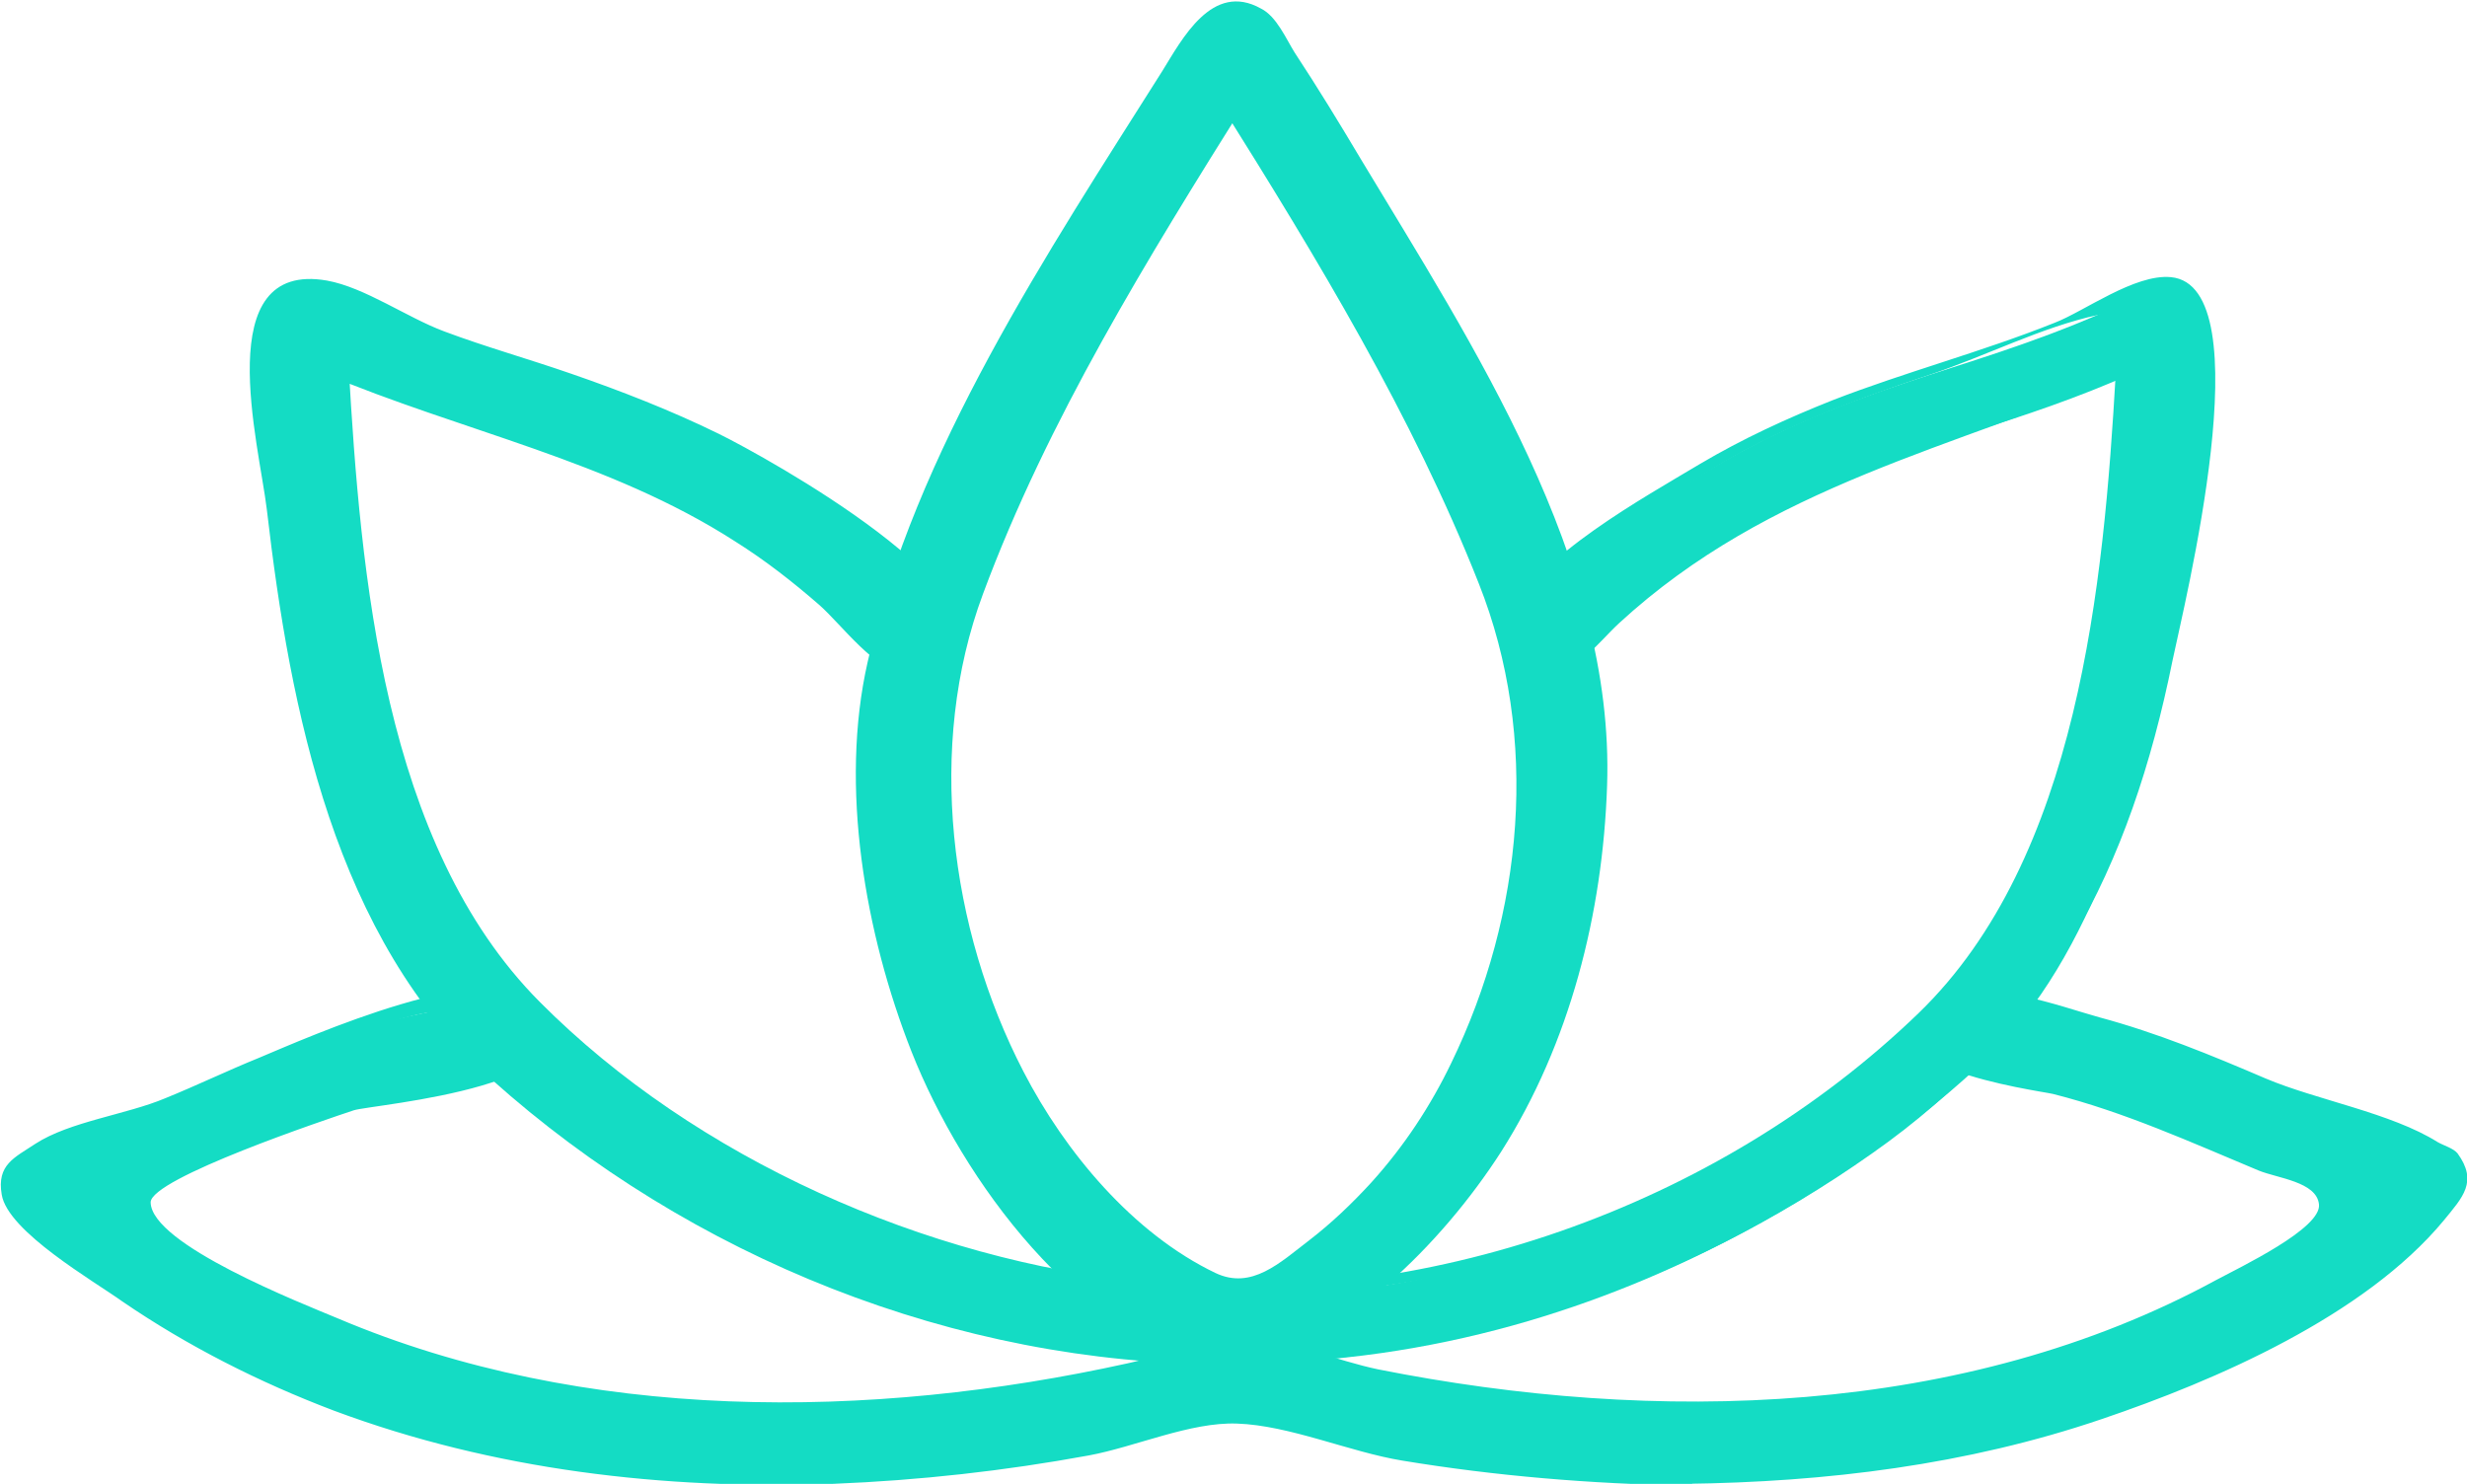
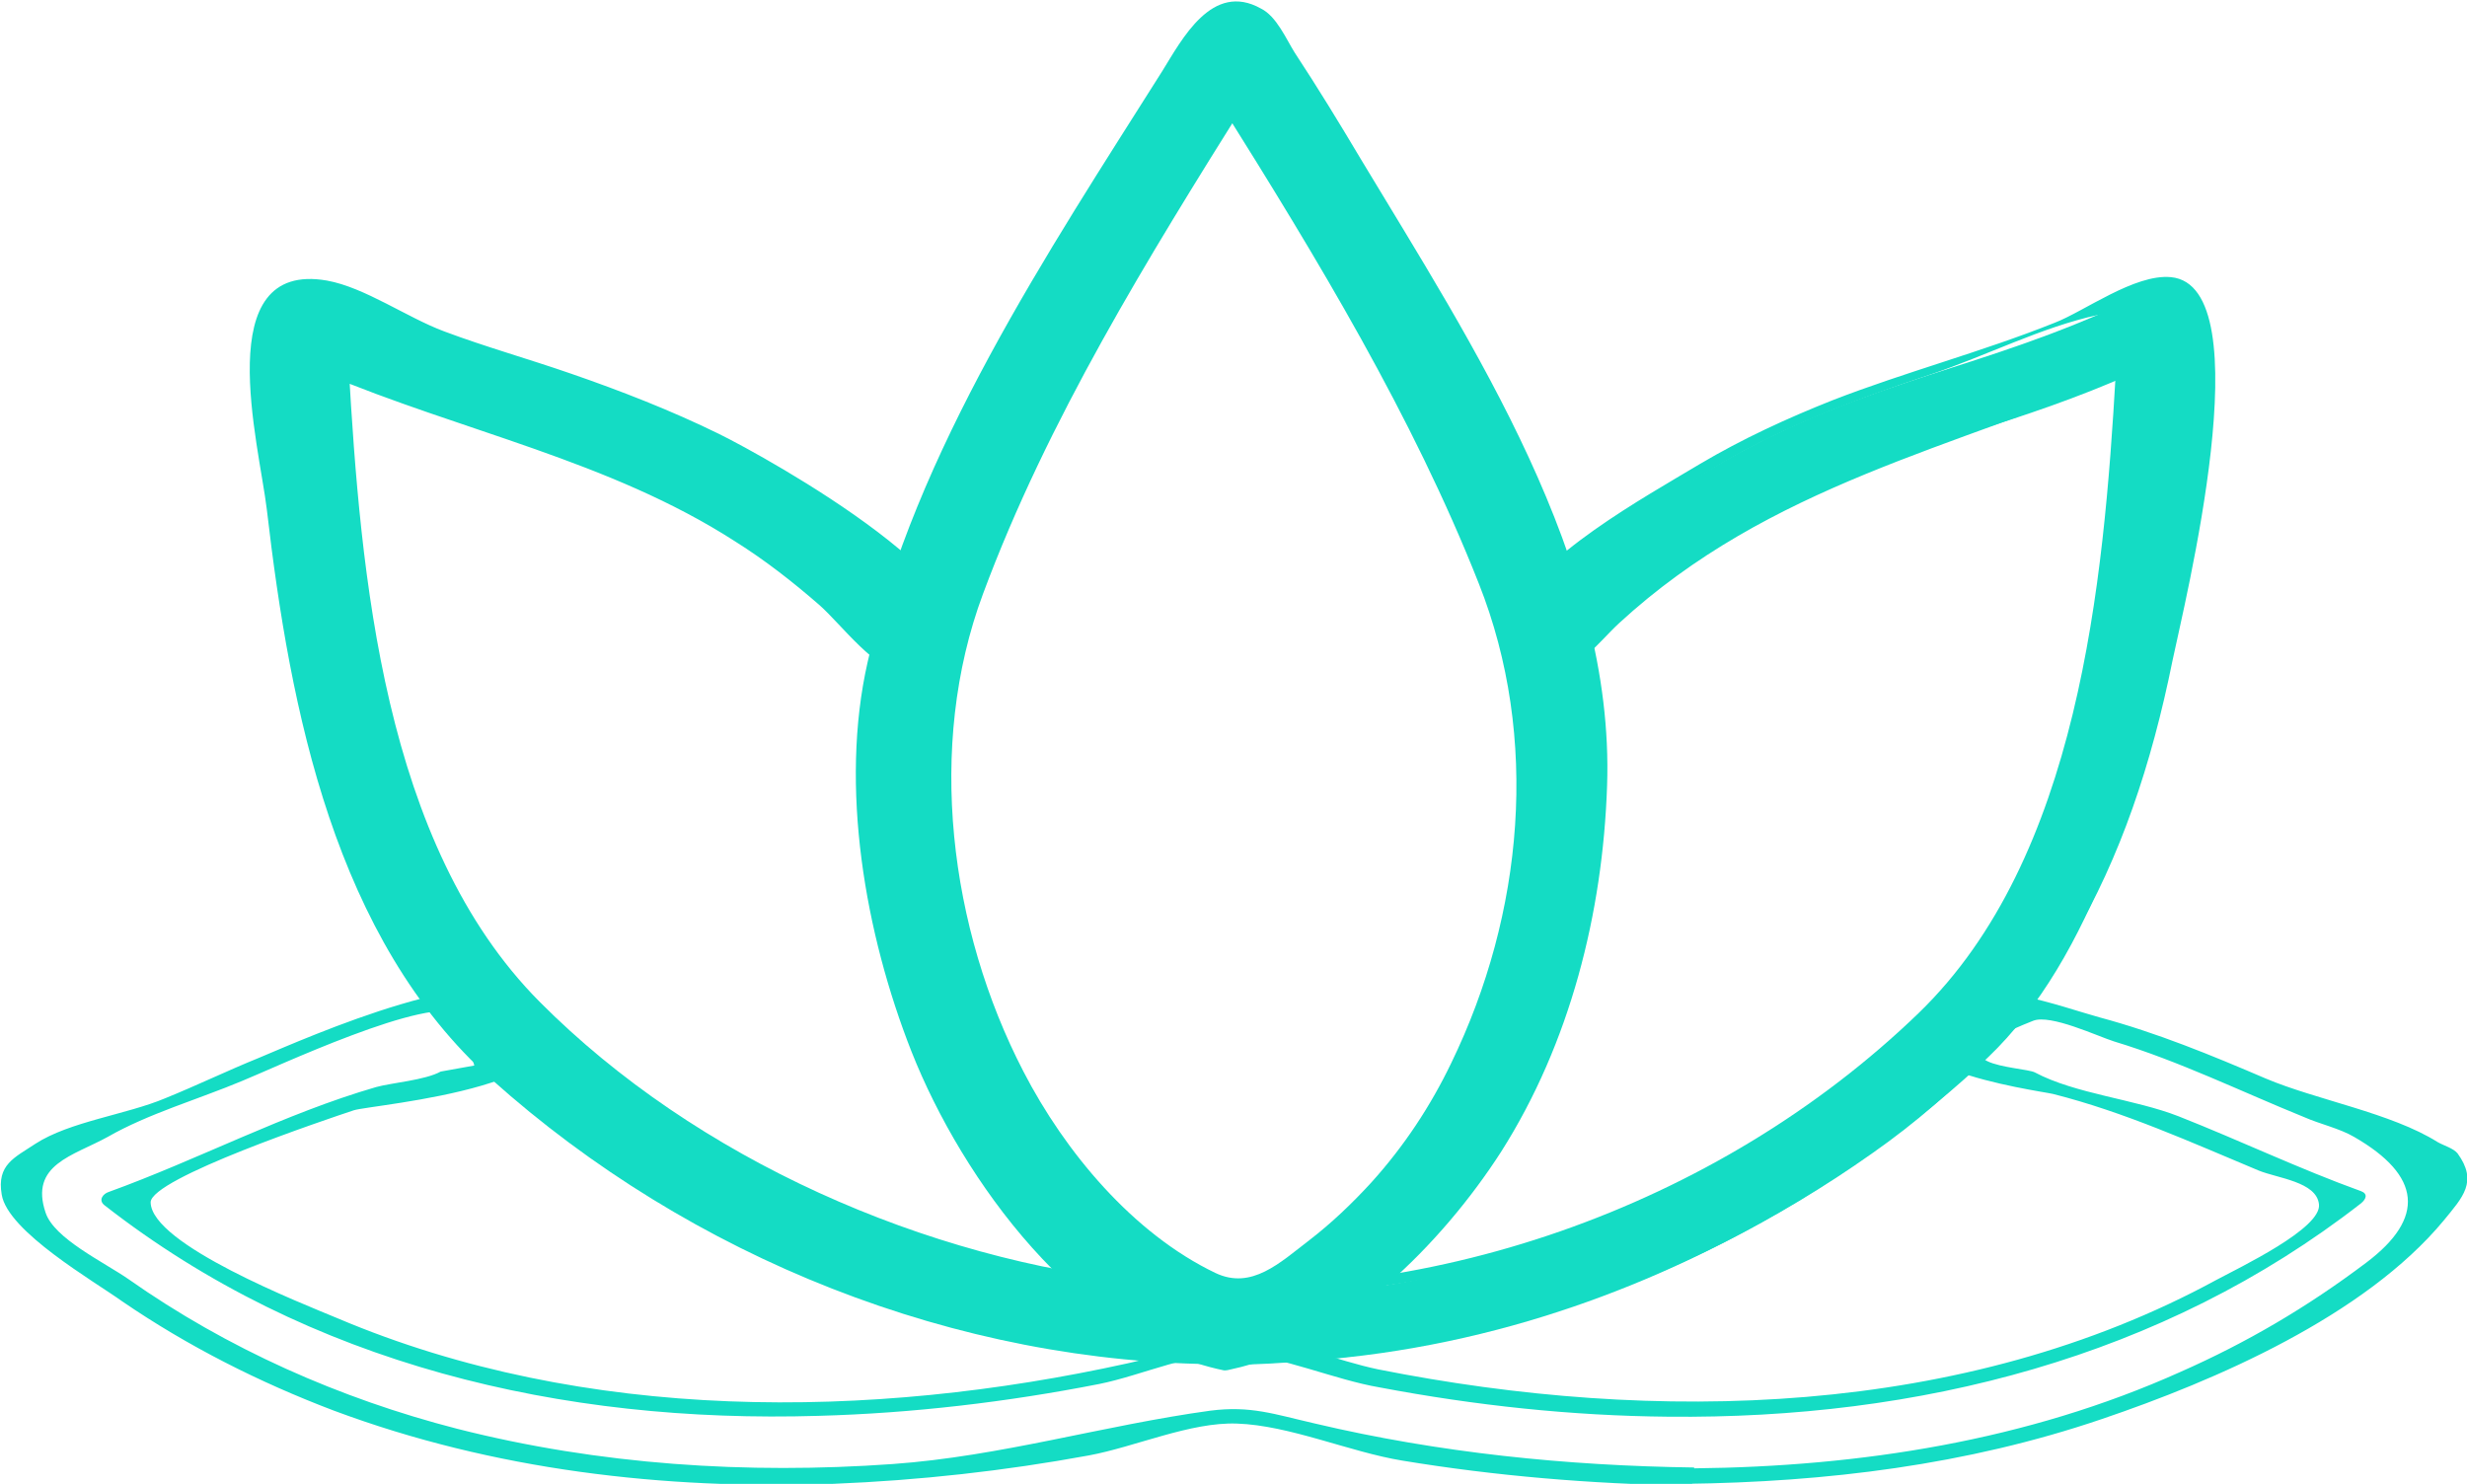
<svg xmlns="http://www.w3.org/2000/svg" id="uuid-8f1c3e48-1949-458c-80e4-4a6be0a0c2e7" viewBox="0 0 28.66 17.24">
  <defs>
    <style>.uuid-541eafc8-5e19-4aaa-ba7d-89bf02850df8{fill:#14dcc4;}</style>
  </defs>
  <g id="uuid-035b26da-81d1-4e22-a69e-17a65453a8ff">
    <g>
      <g>
        <path class="uuid-541eafc8-5e19-4aaa-ba7d-89bf02850df8" d="m14.33,15.84c-.05,0-.11-.01-.16-.03-3.21-1.4-4.19-4.82-4.03-7.56.13-2.28,3.71-7.76,3.86-8,.14-.22.51-.22.65,0,.15.23,3.73,5.72,3.86,8h0c.16,2.74-.82,6.16-4.03,7.56-.05.02-.1.03-.16.03Zm0-14.65c-.89,1.42-3.31,5.4-3.41,7.1-.14,2.43.69,5.45,3.41,6.73,2.72-1.28,3.55-4.3,3.41-6.73-.09-1.56-2.25-5.27-3.41-7.1Z" />
        <g>
          <path class="uuid-541eafc8-5e19-4aaa-ba7d-89bf02850df8" d="m14.45,15.78c-1.45-.3-2.71-1.86-3.33-3.11s-.85-2.57-.85-3.92c0-2.25,1.44-4.47,2.54-6.35.25-.42.5-.84.75-1.25.14-.22.31-.65.52-.82.49-.38,1.02.88,1.22,1.21,1.15,1.89,2.49,3.97,2.98,6.15.3,1.32.06,2.86-.37,4.13-.27.8-.67,1.57-1.22,2.23s-1.46,1.54-2.34,1.73c-.12.03-.25.17-.05.13,1.28-.27,2.46-1.47,3.14-2.53.8-1.26,1.18-2.77,1.23-4.25.09-2.62-1.56-5.12-2.86-7.28-.25-.42-.5-.83-.77-1.24-.1-.16-.21-.42-.39-.51-.57-.32-.92.36-1.15.73-1.32,2.09-2.88,4.43-3.42,6.86-.33,1.45-.03,3.16.51,4.53.59,1.49,1.94,3.35,3.62,3.7.07.02.33-.1.24-.12Z" />
          <path class="uuid-541eafc8-5e19-4aaa-ba7d-89bf02850df8" d="m14.19,1.21c-1.12,1.78-2.24,3.62-3.01,5.59s-.47,4.19.54,5.96c.51.9,1.33,1.82,2.31,2.23.67.28,1.6-.68,2.04-1.13,1.41-1.47,2.13-3.92,1.77-5.93-.21-1.15-.82-2.27-1.35-3.3-.62-1.19-1.3-2.35-2.01-3.48-.05-.08-.32.03-.29.08,1.11,1.77,2.22,3.6,2.99,5.55.71,1.79.52,3.84-.32,5.57-.24.5-.55.97-.93,1.39-.22.24-.46.47-.72.67-.34.26-.67.58-1.09.38-.96-.46-1.75-1.41-2.23-2.34-.86-1.66-1.13-3.78-.47-5.55.75-2.02,1.92-3.91,3.06-5.73.03-.05-.24-.03-.29.05Z" />
        </g>
      </g>
      <g>
        <path class="uuid-541eafc8-5e19-4aaa-ba7d-89bf02850df8" d="m14.34,15.84s-.01,0-.01,0c-4.64,0-7.84-2.72-8.72-3.55C3.2,9.99,3.12,3.95,3.12,3.7c0-.14.07-.27.19-.34.12-.07.26-.08.38-.01.81.42,1.59.67,2.34.92,1.52.5,3.1,1.01,4.95,2.9.15.15.15.4,0,.55-.15.15-.4.15-.55,0-1.72-1.76-3.13-2.22-4.63-2.7-.6-.2-1.21-.4-1.86-.68.09,1.59.48,5.73,2.23,7.4.82.78,3.83,3.33,8.18,3.33h.01c4.35,0,7.36-2.55,8.18-3.33,1.75-1.67,2.14-5.81,2.23-7.4-.65.29-1.26.49-1.86.68-1.5.49-2.91.95-4.63,2.7-.15.15-.4.16-.55,0-.15-.15-.16-.4,0-.55,1.85-1.89,3.43-2.41,4.95-2.9.75-.24,1.53-.5,2.34-.92.12-.06.27-.06.38.01.12.07.19.2.19.34,0,.26-.08,6.29-2.5,8.59-.87.83-4.08,3.55-8.72,3.55Z" />
-         <path class="uuid-541eafc8-5e19-4aaa-ba7d-89bf02850df8" d="m14.44,15.78c-3.04,0-6.03-1.22-8.31-3.2-1.92-1.66-2.45-4.4-2.72-6.81-.04-.38-.38-1.74-.14-2.09.32-.47,2.17.48,2.64.63.8.26,1.59.53,2.33.92.68.36,1.47.81,1.99,1.39.38.22.49.56.32,1.03-.19-.2-.39-.39-.59-.57-.36-.31-.73-.61-1.13-.87-1.46-.95-3.18-1.28-4.77-1.95-.05-.02-.29,0-.28.09.13,2.26.4,4.95,1.76,6.85,1.11,1.54,3.15,2.63,4.89,3.24,4.11,1.45,9.39.38,12.39-2.92,1.66-1.83,1.93-4.89,2.07-7.25,0-.05-.21.02-.23.02-1.4.59-2.92.91-4.26,1.64-.55.3-1.14.98-1.69,1.2-.3.45-.49.34-.59-.31.19-.19.39-.36.6-.53.36-.29.73-.57,1.12-.81.81-.5,1.69-.83,2.59-1.13.63-.21,1.29-.55,1.94-.69,1.36-.3,1.04.46.96,1.45-.2,2.36-.6,5.3-2.33,7.08-2.19,2.26-5.48,3.51-8.57,3.56-.06,0-.33.12-.19.11,2.71-.04,5.3-.9,7.51-2.46,2.04-1.43,3-3.3,3.49-5.73.13-.63,1.06-4.35-.02-4.45-.42-.04-1.01.4-1.35.53-.85.34-1.73.57-2.58.9-.53.21-1.05.45-1.54.74-.65.39-1.89,1.07-2.21,1.76-.16.34-.1.69.35.71.38.02.68-.4.92-.62,1.75-1.61,3.88-2.03,6-2.93l-.23.02c-.14,2.45-.43,5.64-2.29,7.44-2.34,2.26-5.77,3.46-8.99,3.13-2.54-.26-5.21-1.43-7.03-3.26s-2.08-4.97-2.22-7.39l-.28.09c1.59.67,3.31,1.01,4.77,1.95.35.22.67.47.98.74.26.23.65.77,1.02.81.16.02.41-.06.5-.15.79-.76-2.14-2.38-2.69-2.65s-1.14-.5-1.72-.7c-.49-.17-.99-.31-1.47-.49-.43-.16-.92-.51-1.36-.59-1.37-.24-.79,1.9-.7,2.66.27,2.33.79,4.99,2.61,6.62,2.31,2.07,5.4,3.31,8.51,3.31.06,0,.33-.11.19-.11Z" />
+         <path class="uuid-541eafc8-5e19-4aaa-ba7d-89bf02850df8" d="m14.44,15.78c-3.04,0-6.03-1.22-8.31-3.2-1.92-1.66-2.45-4.4-2.72-6.81-.04-.38-.38-1.74-.14-2.09.32-.47,2.17.48,2.64.63.8.26,1.59.53,2.33.92.68.36,1.47.81,1.99,1.39.38.22.49.56.32,1.03-.19-.2-.39-.39-.59-.57-.36-.31-.73-.61-1.13-.87-1.46-.95-3.18-1.28-4.77-1.95-.05-.02-.29,0-.28.09.13,2.26.4,4.95,1.76,6.85,1.11,1.54,3.15,2.63,4.89,3.24,4.11,1.45,9.39.38,12.39-2.92,1.66-1.83,1.93-4.89,2.07-7.25,0-.05-.21.02-.23.02-1.4.59-2.92.91-4.26,1.64-.55.3-1.14.98-1.69,1.2-.3.45-.49.34-.59-.31.19-.19.39-.36.6-.53.36-.29.73-.57,1.12-.81.81-.5,1.69-.83,2.59-1.13.63-.21,1.29-.55,1.94-.69,1.36-.3,1.04.46.96,1.45-.2,2.36-.6,5.3-2.33,7.08-2.19,2.26-5.48,3.51-8.57,3.56-.06,0-.33.12-.19.11,2.71-.04,5.3-.9,7.51-2.46,2.04-1.43,3-3.3,3.49-5.73.13-.63,1.06-4.35-.02-4.45-.42-.04-1.01.4-1.35.53-.85.34-1.73.57-2.58.9-.53.21-1.05.45-1.54.74-.65.39-1.89,1.07-2.21,1.76-.16.34-.1.69.35.71.38.02.68-.4.92-.62,1.75-1.61,3.88-2.03,6-2.93l-.23.02c-.14,2.45-.43,5.64-2.29,7.44-2.34,2.26-5.77,3.46-8.99,3.13-2.54-.26-5.21-1.43-7.03-3.26s-2.08-4.97-2.22-7.39l-.28.09c1.59.67,3.31,1.01,4.77,1.95.35.22.67.47.98.74.26.23.65.77,1.02.81.16.02.41-.06.5-.15.79-.76-2.14-2.38-2.69-2.65s-1.14-.5-1.72-.7c-.49-.17-.99-.31-1.47-.49-.43-.16-.92-.51-1.36-.59-1.37-.24-.79,1.9-.7,2.66.27,2.33.79,4.99,2.61,6.62,2.31,2.07,5.4,3.31,8.51,3.31.06,0,.33-.11.19-.11" />
      </g>
      <g>
-         <path class="uuid-541eafc8-5e19-4aaa-ba7d-89bf02850df8" d="m19.63,17.14c-.14,0-.28,0-.42,0-2.46-.06-4.38-.59-4.87-.74-.5.15-2.42.68-4.87.74-3.74.08-6.92-.99-9.2-3.12-.11-.1-.15-.25-.11-.39.04-.14.15-.25.29-.28.7-.17,1.28-.42,1.89-.69.95-.42,1.93-.85,3.51-1.04.21-.03.41.13.43.34.03.21-.13.41-.34.43-1.46.17-2.39.58-3.28.98-.42.18-.84.37-1.32.53,5.16,4.18,12.81,1.74,12.88,1.71.08-.03.17-.03.24,0,.08.03,7.73,2.47,12.88-1.71-.47-.16-.9-.35-1.32-.53-.9-.4-1.82-.8-3.28-.98-.21-.03-.37-.22-.34-.43.03-.21.22-.37.43-.34,1.58.19,2.56.62,3.51,1.04.61.27,1.18.52,1.89.69.14.03.25.14.29.28.04.14,0,.29-.11.39-2.19,2.05-5.22,3.13-8.78,3.13Z" />
        <path class="uuid-541eafc8-5e19-4aaa-ba7d-89bf02850df8" d="m19.68,17.05c-1.48-.02-2.96-.17-4.4-.51-.48-.11-.75-.21-1.22-.15-1.24.17-2.43.53-3.69.62-1.69.12-3.41.01-5.06-.41-1.36-.35-2.67-.93-3.82-1.74-.29-.2-.86-.47-.96-.77-.19-.56.32-.66.72-.88.47-.27,1.06-.44,1.56-.65.35-.14,2.21-1.02,2.54-.77l.16.59-.39.07c-.18.1-.57.13-.75.18-1.07.31-2.06.84-3.11,1.22-.06.02-.12.09-.05.15,2.38,1.86,5.32,2.54,8.3,2.45,1.09-.03,2.19-.16,3.26-.37.5-.1,1.09-.38,1.61-.35s1.12.3,1.65.39c1.11.21,2.23.33,3.35.34,2.9.03,5.74-.68,8.05-2.48.06-.05.08-.11,0-.14-.72-.26-1.41-.59-2.12-.87-.51-.2-1.2-.26-1.67-.51-.13-.07-1.34-.08-.02-.6.2-.08.75.18.94.24.76.23,1.47.58,2.21.88.18.08.41.13.58.23.78.45.83.94.14,1.46s-1.39.93-2.16,1.27c-1.78.8-3.72,1.1-5.65,1.12-.12,0-.3.18-.11.18,1.65-.02,3.28-.22,4.84-.75,1.33-.45,3.06-1.2,3.98-2.31.22-.27.4-.45.16-.78-.05-.06-.16-.09-.23-.13-.54-.34-1.41-.49-2-.74-.63-.27-1.26-.53-1.93-.71-.44-.12-1.4-.49-1.86-.19-1.15.74,1.15,1.04,1.32,1.08.83.21,1.6.56,2.39.89.22.09.67.13.7.39.04.28-.93.74-1.19.88-2.94,1.6-6.52,1.68-9.74,1.04-.48-.1-1.01-.33-1.49-.36s-.96.19-1.42.29c-2.99.66-6.31.69-9.17-.52-.43-.18-2.17-.86-2.18-1.35,0-.28,2.06-.97,2.36-1.07.22-.07,3.03-.28,2.16-1.25-.52-.57-2.71.41-3.26.64-.37.15-.72.32-1.09.47-.45.19-1.11.27-1.51.53-.24.16-.45.24-.39.59.07.43,1.08,1.01,1.4,1.24.76.52,1.59.94,2.46,1.27,1.85.69,3.83.92,5.8.85,1-.04,1.99-.15,2.97-.33.54-.1,1.18-.39,1.72-.37.61.02,1.31.33,1.92.43,1.09.18,2.19.27,3.29.29.12,0,.3-.18.11-.18Z" />
      </g>
    </g>
  </g>
</svg>